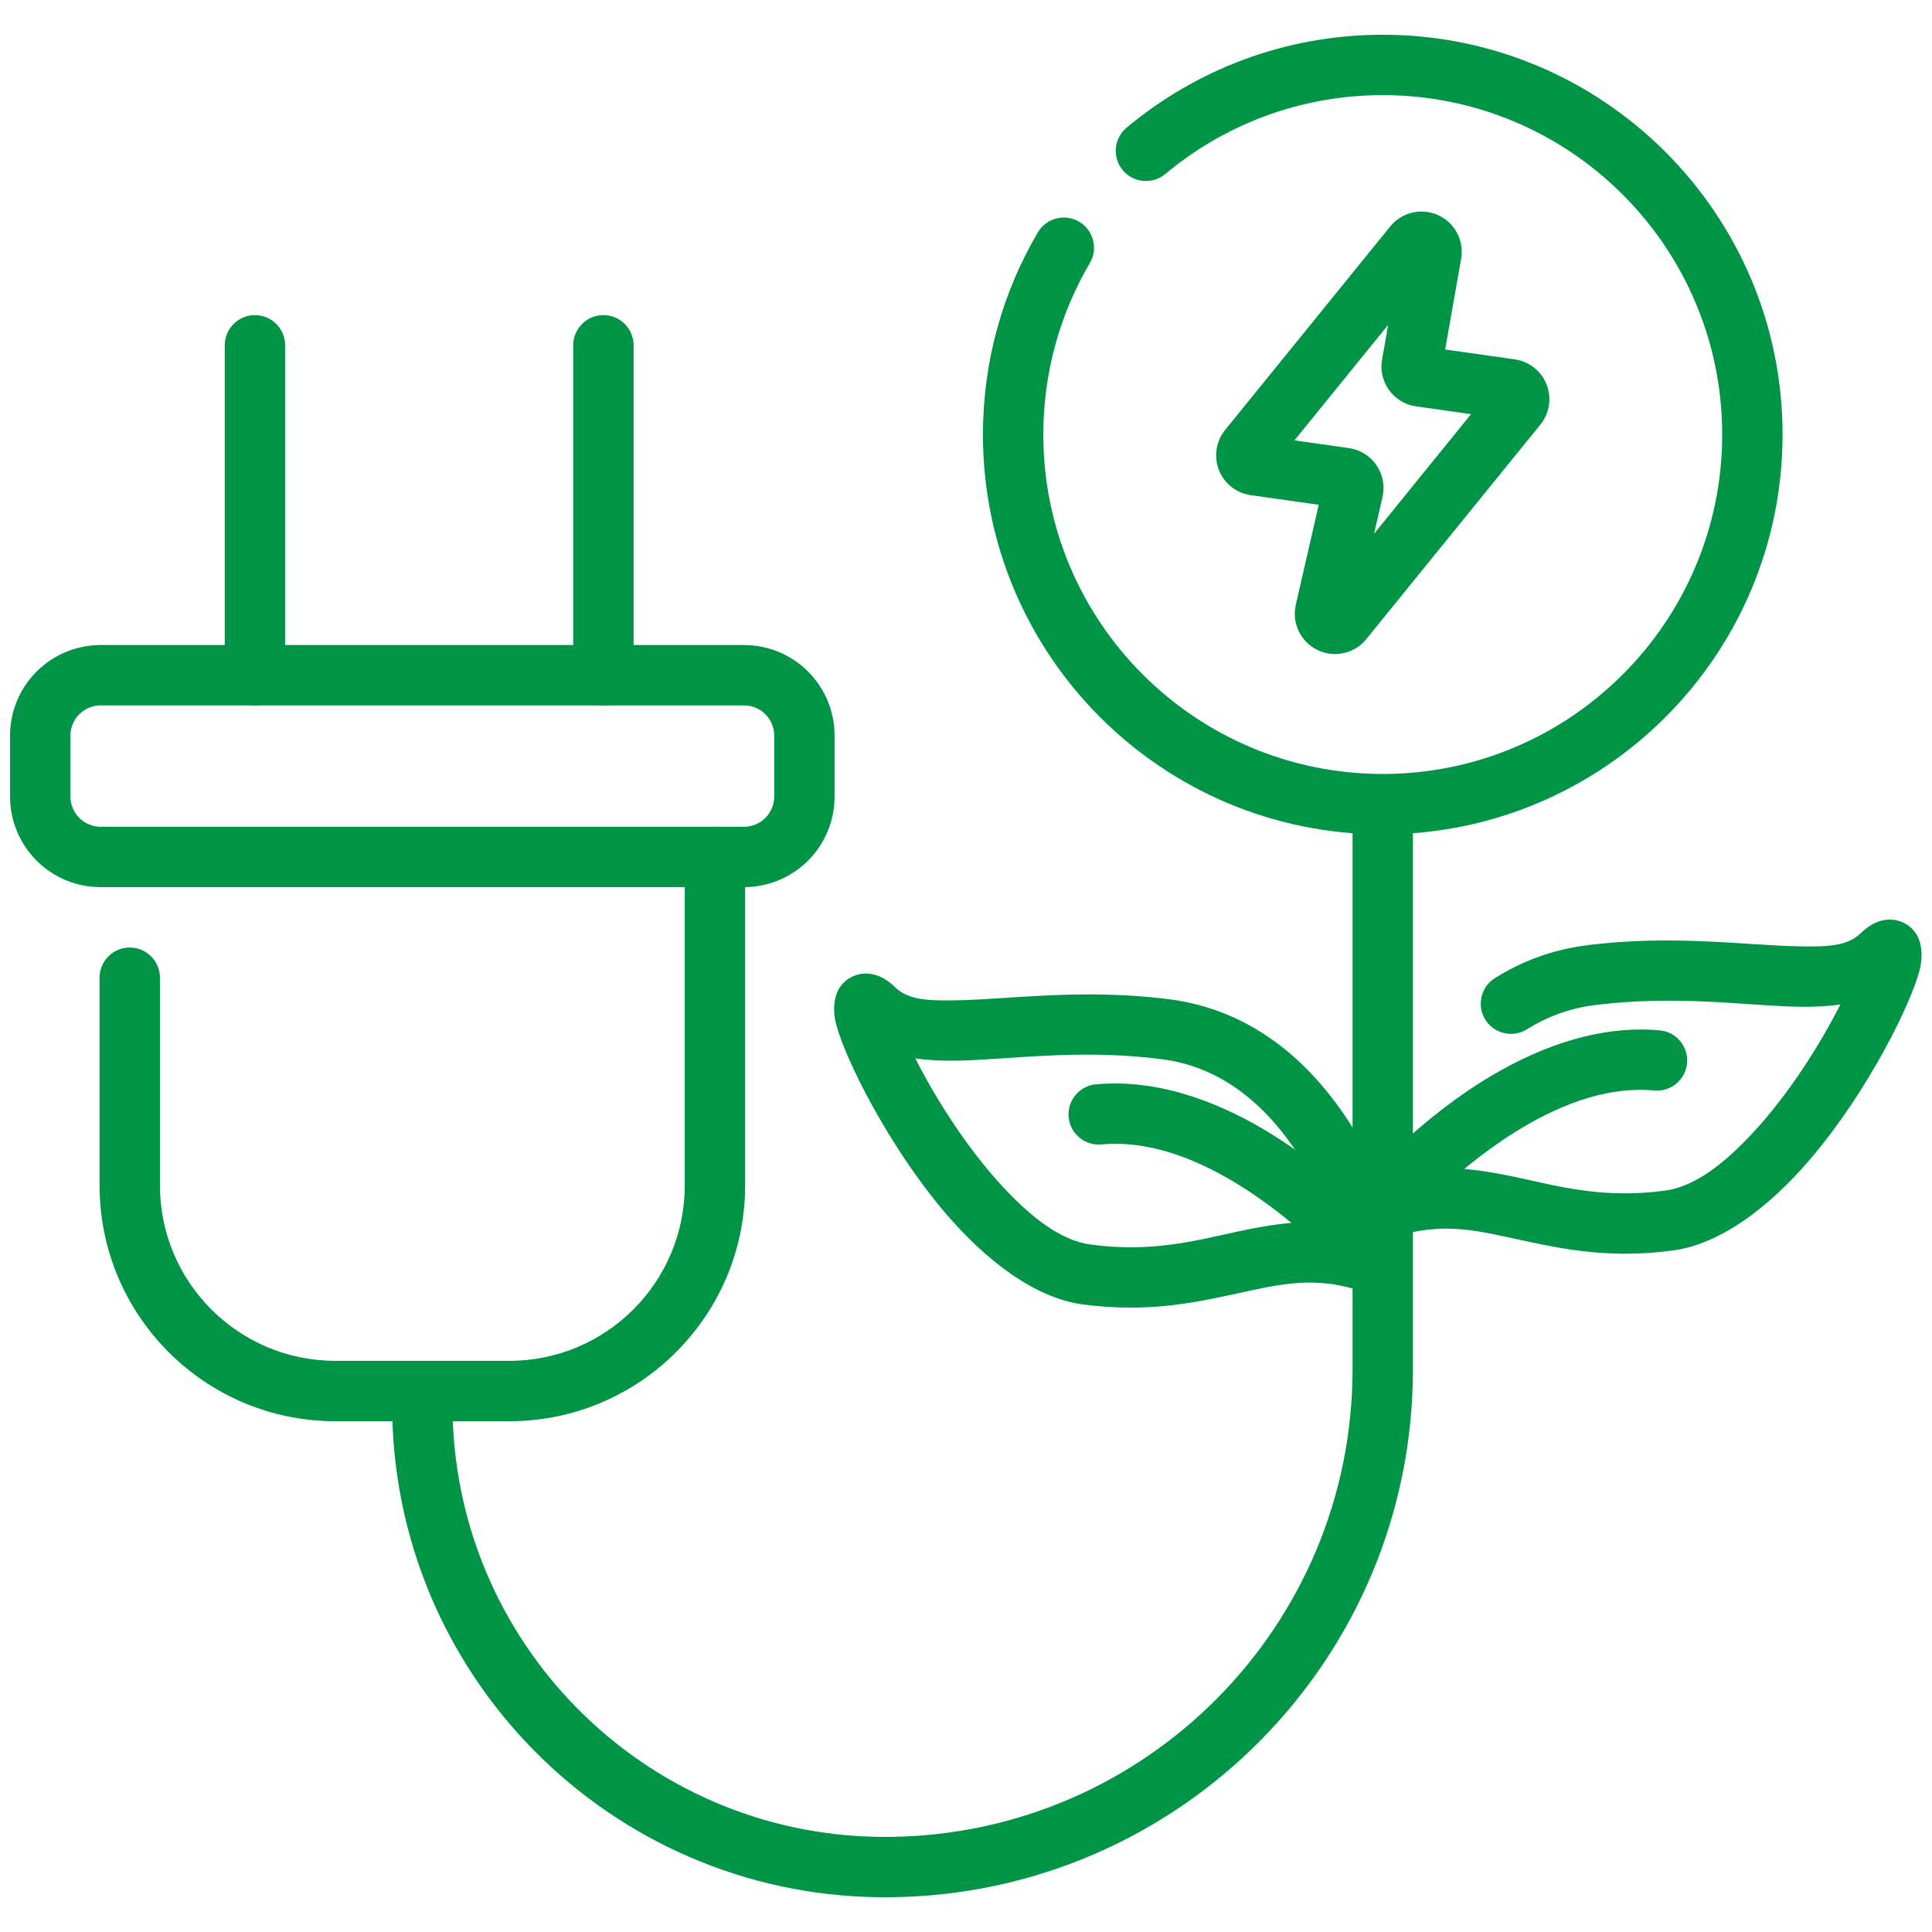
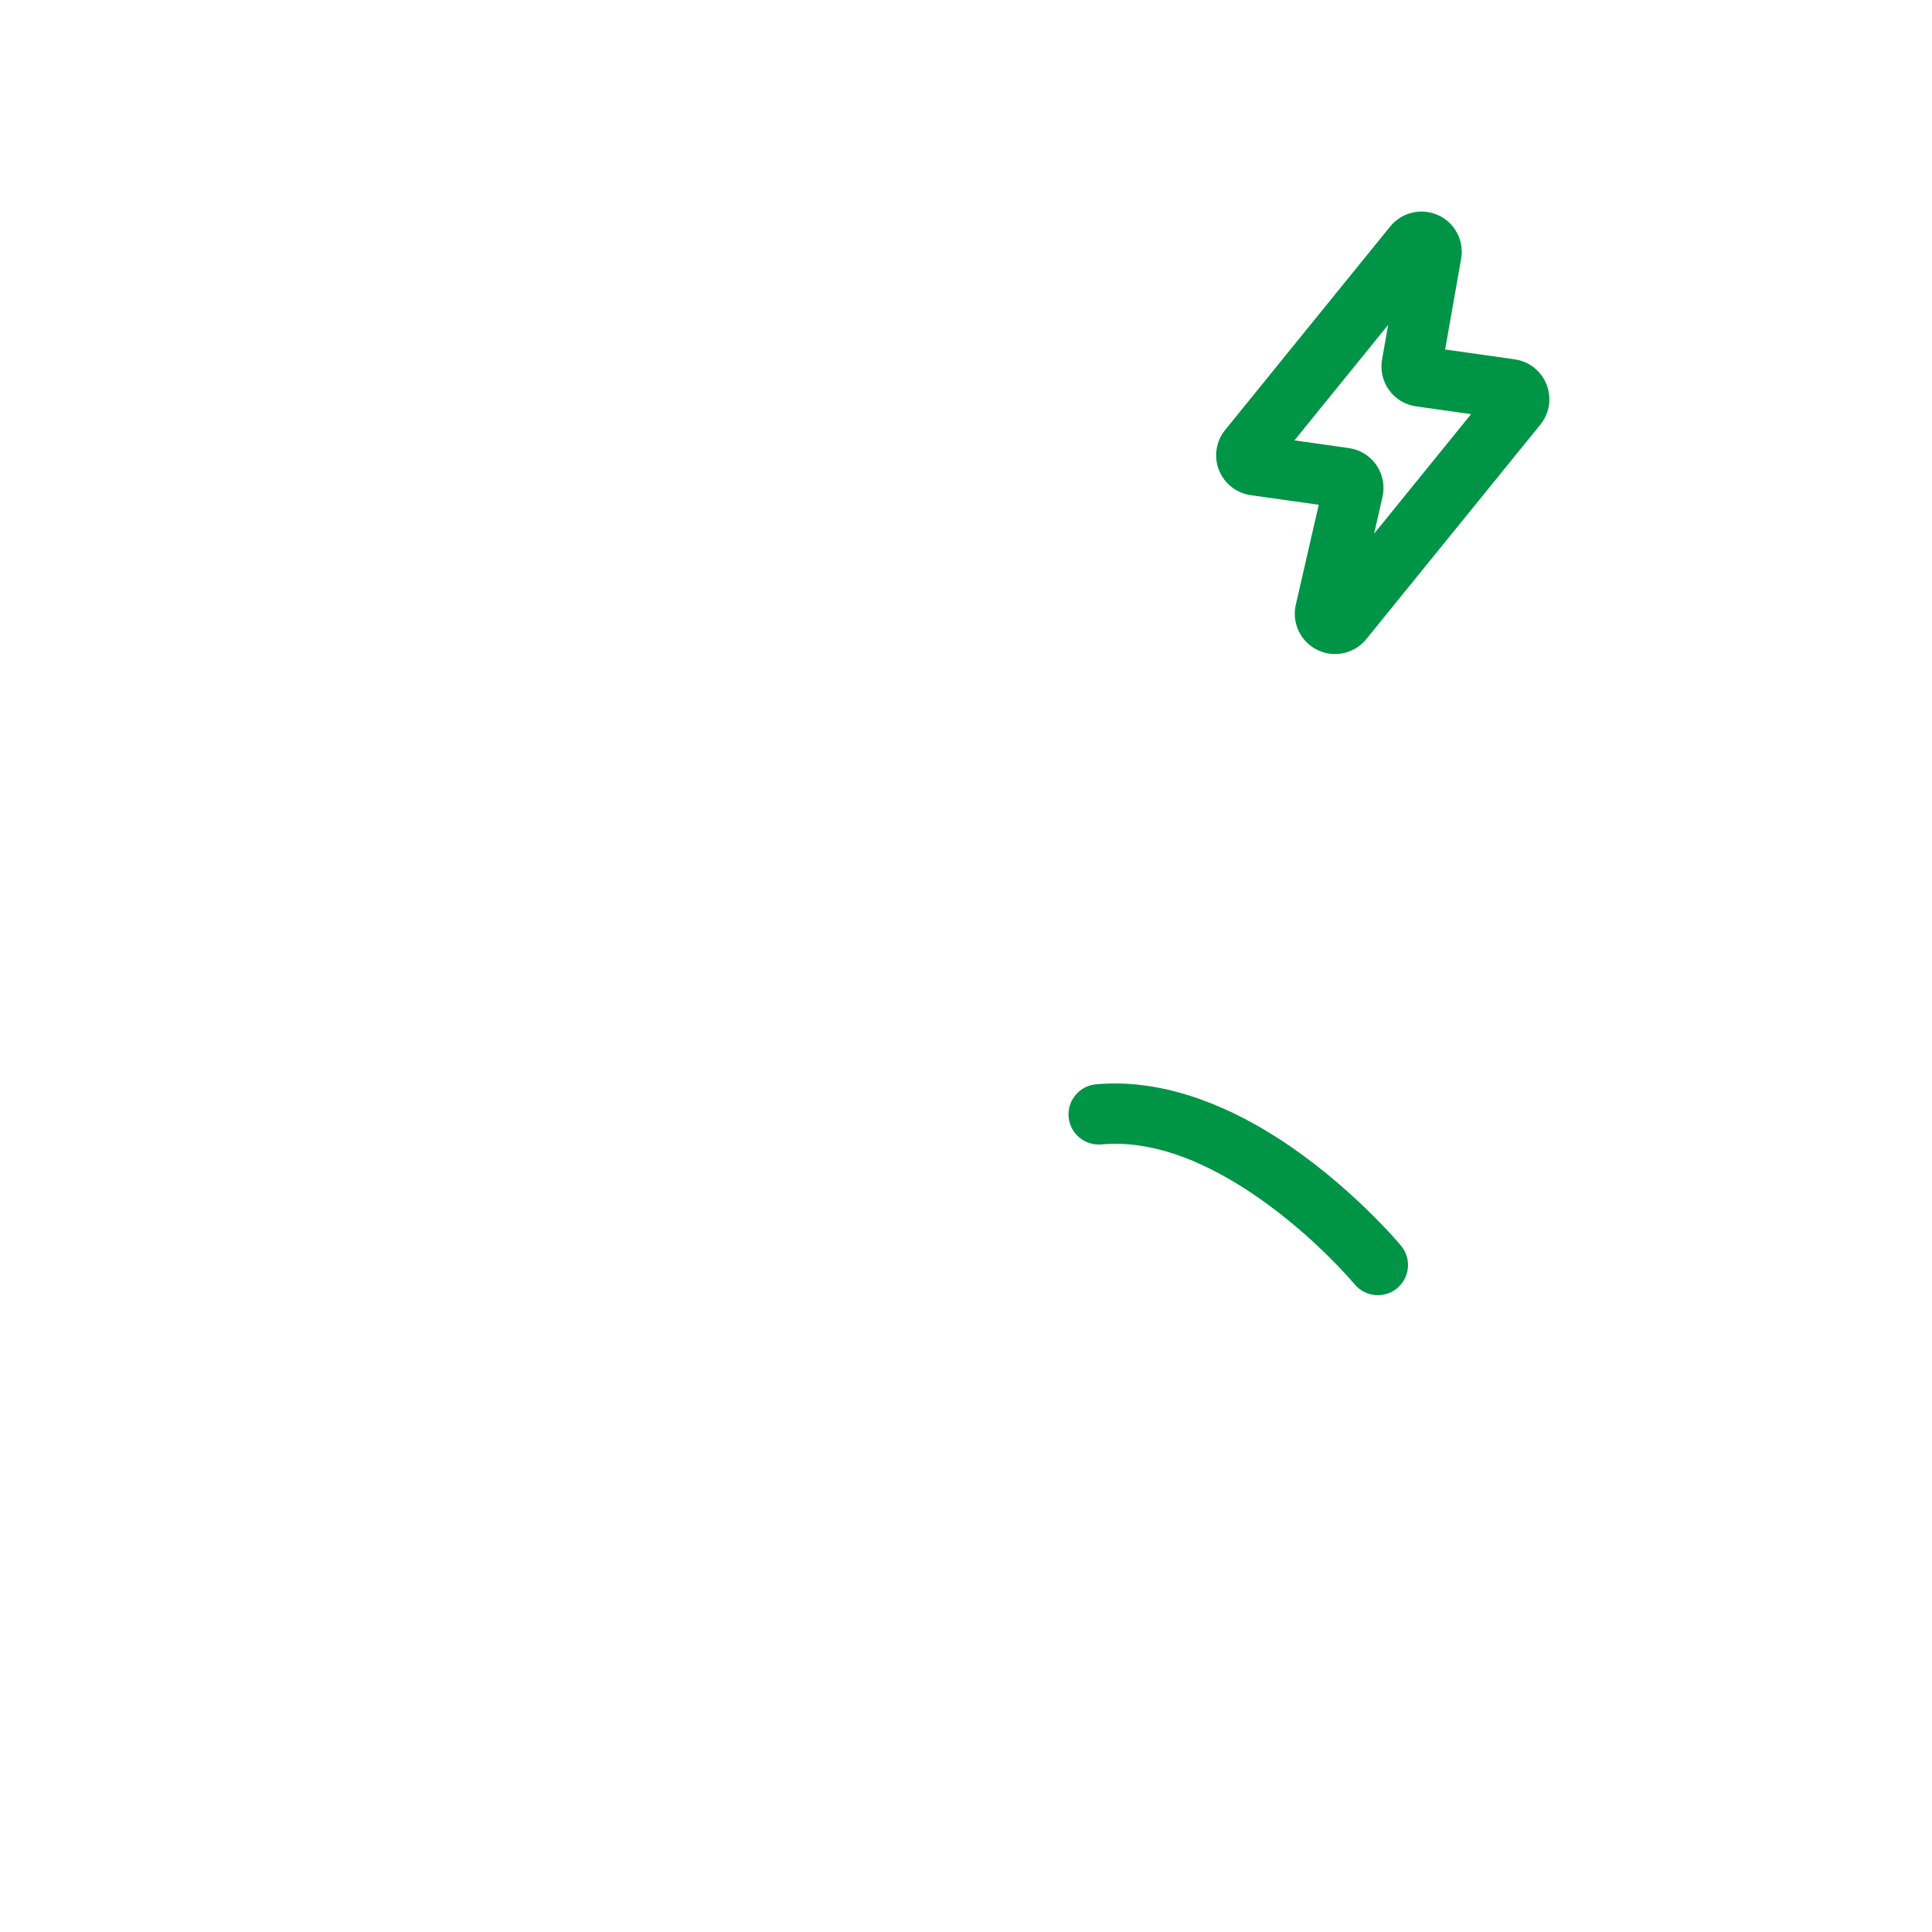
<svg xmlns="http://www.w3.org/2000/svg" width="60" height="60" viewBox="0 0 60 60" fill="none">
-   <path fill-rule="evenodd" clip-rule="evenodd" d="M3.092 30.363V36.812C3.092 40.858 6.371 44.137 10.415 44.137C12.167 44.137 14.066 44.137 15.817 44.137C19.862 44.137 23.141 40.858 23.141 36.812V26.613C23.141 26.096 22.721 25.676 22.204 25.676C21.686 25.676 21.266 26.096 21.266 26.613V36.812C21.265 39.822 18.826 42.262 15.817 42.262C14.066 42.262 12.167 42.262 10.415 42.262C7.406 42.262 4.967 39.822 4.967 36.812V30.363C4.967 29.846 4.547 29.426 4.029 29.426C3.512 29.426 3.092 29.846 3.092 30.363ZM19.677 20.969V10.723C19.677 10.206 19.257 9.786 18.74 9.786C18.222 9.786 17.802 10.206 17.802 10.723V20.969C17.802 21.487 18.222 21.907 18.74 21.907C19.257 21.907 19.677 21.487 19.677 20.969ZM8.855 20.969V10.723C8.855 10.206 8.435 9.786 7.917 9.786C7.4 9.786 6.98 10.206 6.98 10.723V20.969C6.98 21.487 7.4 21.907 7.917 21.907C8.435 21.907 8.855 21.487 8.855 20.969Z" fill="#009447" />
-   <path fill-rule="evenodd" clip-rule="evenodd" d="M3.125 20.032C2.379 20.032 1.664 20.328 1.136 20.856C0.609 21.383 0.312 22.098 0.312 22.844C0.312 23.453 0.312 24.129 0.312 24.738C0.312 25.484 0.609 26.199 1.136 26.727C1.664 27.254 2.379 27.551 3.125 27.551C7.562 27.551 18.669 27.551 23.106 27.551C23.852 27.551 24.567 27.254 25.095 26.727C25.622 26.199 25.919 25.484 25.919 24.738C25.919 24.129 25.919 23.453 25.919 22.844C25.919 22.098 25.622 21.383 25.095 20.856C24.567 20.328 23.852 20.032 23.106 20.032H3.125ZM3.125 21.907H23.106C23.355 21.907 23.594 22.006 23.769 22.181C23.945 22.357 24.044 22.596 24.044 22.844C24.044 23.453 24.044 24.129 24.044 24.738C24.044 24.986 23.945 25.225 23.769 25.401C23.594 25.577 23.355 25.676 23.106 25.676H3.125C2.876 25.676 2.638 25.577 2.462 25.401C2.286 25.225 2.188 24.986 2.188 24.738C2.188 24.129 2.188 23.453 2.188 22.844C2.188 22.596 2.286 22.357 2.462 22.181C2.638 22.006 2.876 21.907 3.125 21.907ZM12.178 43.619C12.178 52.01 18.933 58.824 27.301 58.92C27.361 58.921 27.607 58.921 27.669 58.92C36.639 58.821 43.88 51.518 43.88 42.524V25.593C43.88 25.076 43.46 24.656 42.943 24.656C42.425 24.656 42.005 25.076 42.005 25.593V42.524C42.005 50.489 35.592 56.957 27.648 57.046C27.593 57.046 27.376 57.046 27.323 57.046C19.98 56.961 14.053 50.982 14.053 43.619C14.053 43.101 13.633 42.681 13.116 42.681C12.598 42.681 12.178 43.101 12.178 43.619Z" fill="#009447" />
-   <path fill-rule="evenodd" clip-rule="evenodd" d="M42.461 40.164C42.782 40.284 43.143 40.219 43.403 39.996C43.662 39.771 43.779 39.424 43.707 39.088C43.707 39.088 43.149 36.494 41.496 34.266C40.337 32.703 38.654 31.331 36.305 31.032C33.615 30.689 31.361 31.039 29.668 31.066C28.862 31.078 28.214 31.069 27.79 30.652C27.313 30.184 26.876 30.212 26.676 30.258C26.427 30.316 26.219 30.452 26.068 30.683C25.963 30.843 25.819 31.236 25.969 31.814C26.237 32.855 27.567 35.562 29.344 37.653C30.62 39.154 32.141 40.309 33.622 40.509C35.769 40.797 37.317 40.408 38.759 40.096C39.942 39.839 41.04 39.631 42.461 40.164ZM28.426 32.869C28.814 32.926 29.238 32.947 29.697 32.94C31.322 32.915 33.486 32.563 36.068 32.892C37.853 33.119 39.11 34.196 39.99 35.383C40.649 36.271 41.104 37.226 41.402 37.992C40.334 37.877 39.372 38.044 38.361 38.263C37.1 38.537 35.75 38.903 33.872 38.651C32.928 38.524 32.012 37.786 31.168 36.883C30.026 35.661 29.047 34.096 28.426 32.869Z" fill="#009447" />
-   <path fill-rule="evenodd" clip-rule="evenodd" d="M57.154 31.194C56.533 32.421 55.554 33.986 54.412 35.207C53.568 36.111 52.653 36.849 51.709 36.976C49.831 37.228 48.48 36.862 47.219 36.588C45.699 36.258 44.288 36.048 42.461 36.733C41.977 36.914 41.731 37.456 41.912 37.94C42.094 38.424 42.635 38.67 43.119 38.489C44.541 37.956 45.639 38.164 46.821 38.421C48.264 38.733 49.811 39.123 51.959 38.834C53.439 38.634 54.96 37.479 56.237 35.977C58.014 33.887 59.344 31.18 59.612 30.139C59.761 29.56 59.617 29.168 59.513 29.008C59.361 28.777 59.154 28.641 58.904 28.583C58.704 28.537 58.267 28.509 57.791 28.977C57.367 29.394 56.718 29.403 55.913 29.39C54.219 29.364 51.965 29.014 49.276 29.357C48.188 29.495 47.243 29.864 46.426 30.376C45.987 30.65 45.854 31.229 46.129 31.668C46.403 32.106 46.982 32.239 47.421 31.965C48.021 31.589 48.714 31.318 49.513 31.216C52.094 30.888 54.258 31.24 55.883 31.265C56.343 31.273 56.766 31.251 57.154 31.194Z" fill="#009447" />
  <path fill-rule="evenodd" clip-rule="evenodd" d="M43.511 38.687C43.511 38.687 41.903 36.747 39.596 35.288C37.977 34.264 36.023 33.494 34.037 33.674C33.521 33.721 33.141 34.176 33.187 34.692C33.234 35.207 33.69 35.587 34.206 35.541C35.779 35.399 37.311 36.062 38.594 36.873C40.64 38.167 42.069 39.885 42.069 39.885C42.399 40.283 42.991 40.337 43.389 40.007C43.787 39.676 43.842 39.085 43.511 38.687Z" fill="#009447" />
-   <path fill-rule="evenodd" clip-rule="evenodd" d="M43.511 38.21C43.511 38.21 44.941 36.492 46.987 35.198C48.27 34.387 49.801 33.724 51.375 33.866C51.891 33.913 52.347 33.532 52.393 33.017C52.44 32.501 52.059 32.045 51.544 31.999C49.558 31.819 47.604 32.589 45.984 33.613C43.678 35.072 42.069 37.012 42.069 37.012C41.739 37.41 41.793 38.001 42.191 38.332C42.59 38.663 43.181 38.608 43.511 38.21ZM36.189 5.404C38.019 3.875 40.374 2.954 42.943 2.954C48.76 2.954 53.484 7.678 53.484 13.496C53.484 19.313 48.76 24.036 42.943 24.036C37.124 24.036 32.401 19.313 32.401 13.496C32.401 11.553 32.928 9.732 33.846 8.168C34.108 7.722 33.959 7.147 33.513 6.885C33.067 6.623 32.492 6.772 32.23 7.218C31.148 9.061 30.526 11.206 30.526 13.496C30.526 20.348 36.09 25.911 42.943 25.911C49.795 25.911 55.359 20.348 55.359 13.496C55.359 6.643 49.795 1.079 42.943 1.079C39.916 1.079 37.142 2.164 34.986 3.966C34.59 4.298 34.537 4.889 34.869 5.286C35.2 5.683 35.792 5.736 36.189 5.404Z" fill="#009447" />
  <path fill-rule="evenodd" clip-rule="evenodd" d="M40.955 15.676L40.242 18.782C40.112 19.348 40.39 19.93 40.913 20.185C41.435 20.44 42.065 20.301 42.431 19.849L47.838 13.186C48.122 12.836 48.195 12.36 48.03 11.941C47.865 11.521 47.488 11.223 47.042 11.16L44.88 10.854L45.377 8.037C45.476 7.476 45.183 6.919 44.665 6.683C44.147 6.446 43.535 6.59 43.175 7.032L38.048 13.352C37.764 13.703 37.69 14.178 37.855 14.598C38.02 15.016 38.397 15.315 38.843 15.378L40.955 15.676ZM43.111 10.088L42.921 11.165C42.862 11.499 42.941 11.842 43.14 12.117C43.339 12.391 43.641 12.573 43.977 12.62L45.685 12.862L42.673 16.575L42.935 15.433C43.013 15.092 42.945 14.733 42.747 14.445C42.548 14.156 42.238 13.964 41.892 13.916L40.2 13.676L43.111 10.088Z" fill="#009447" />
</svg>